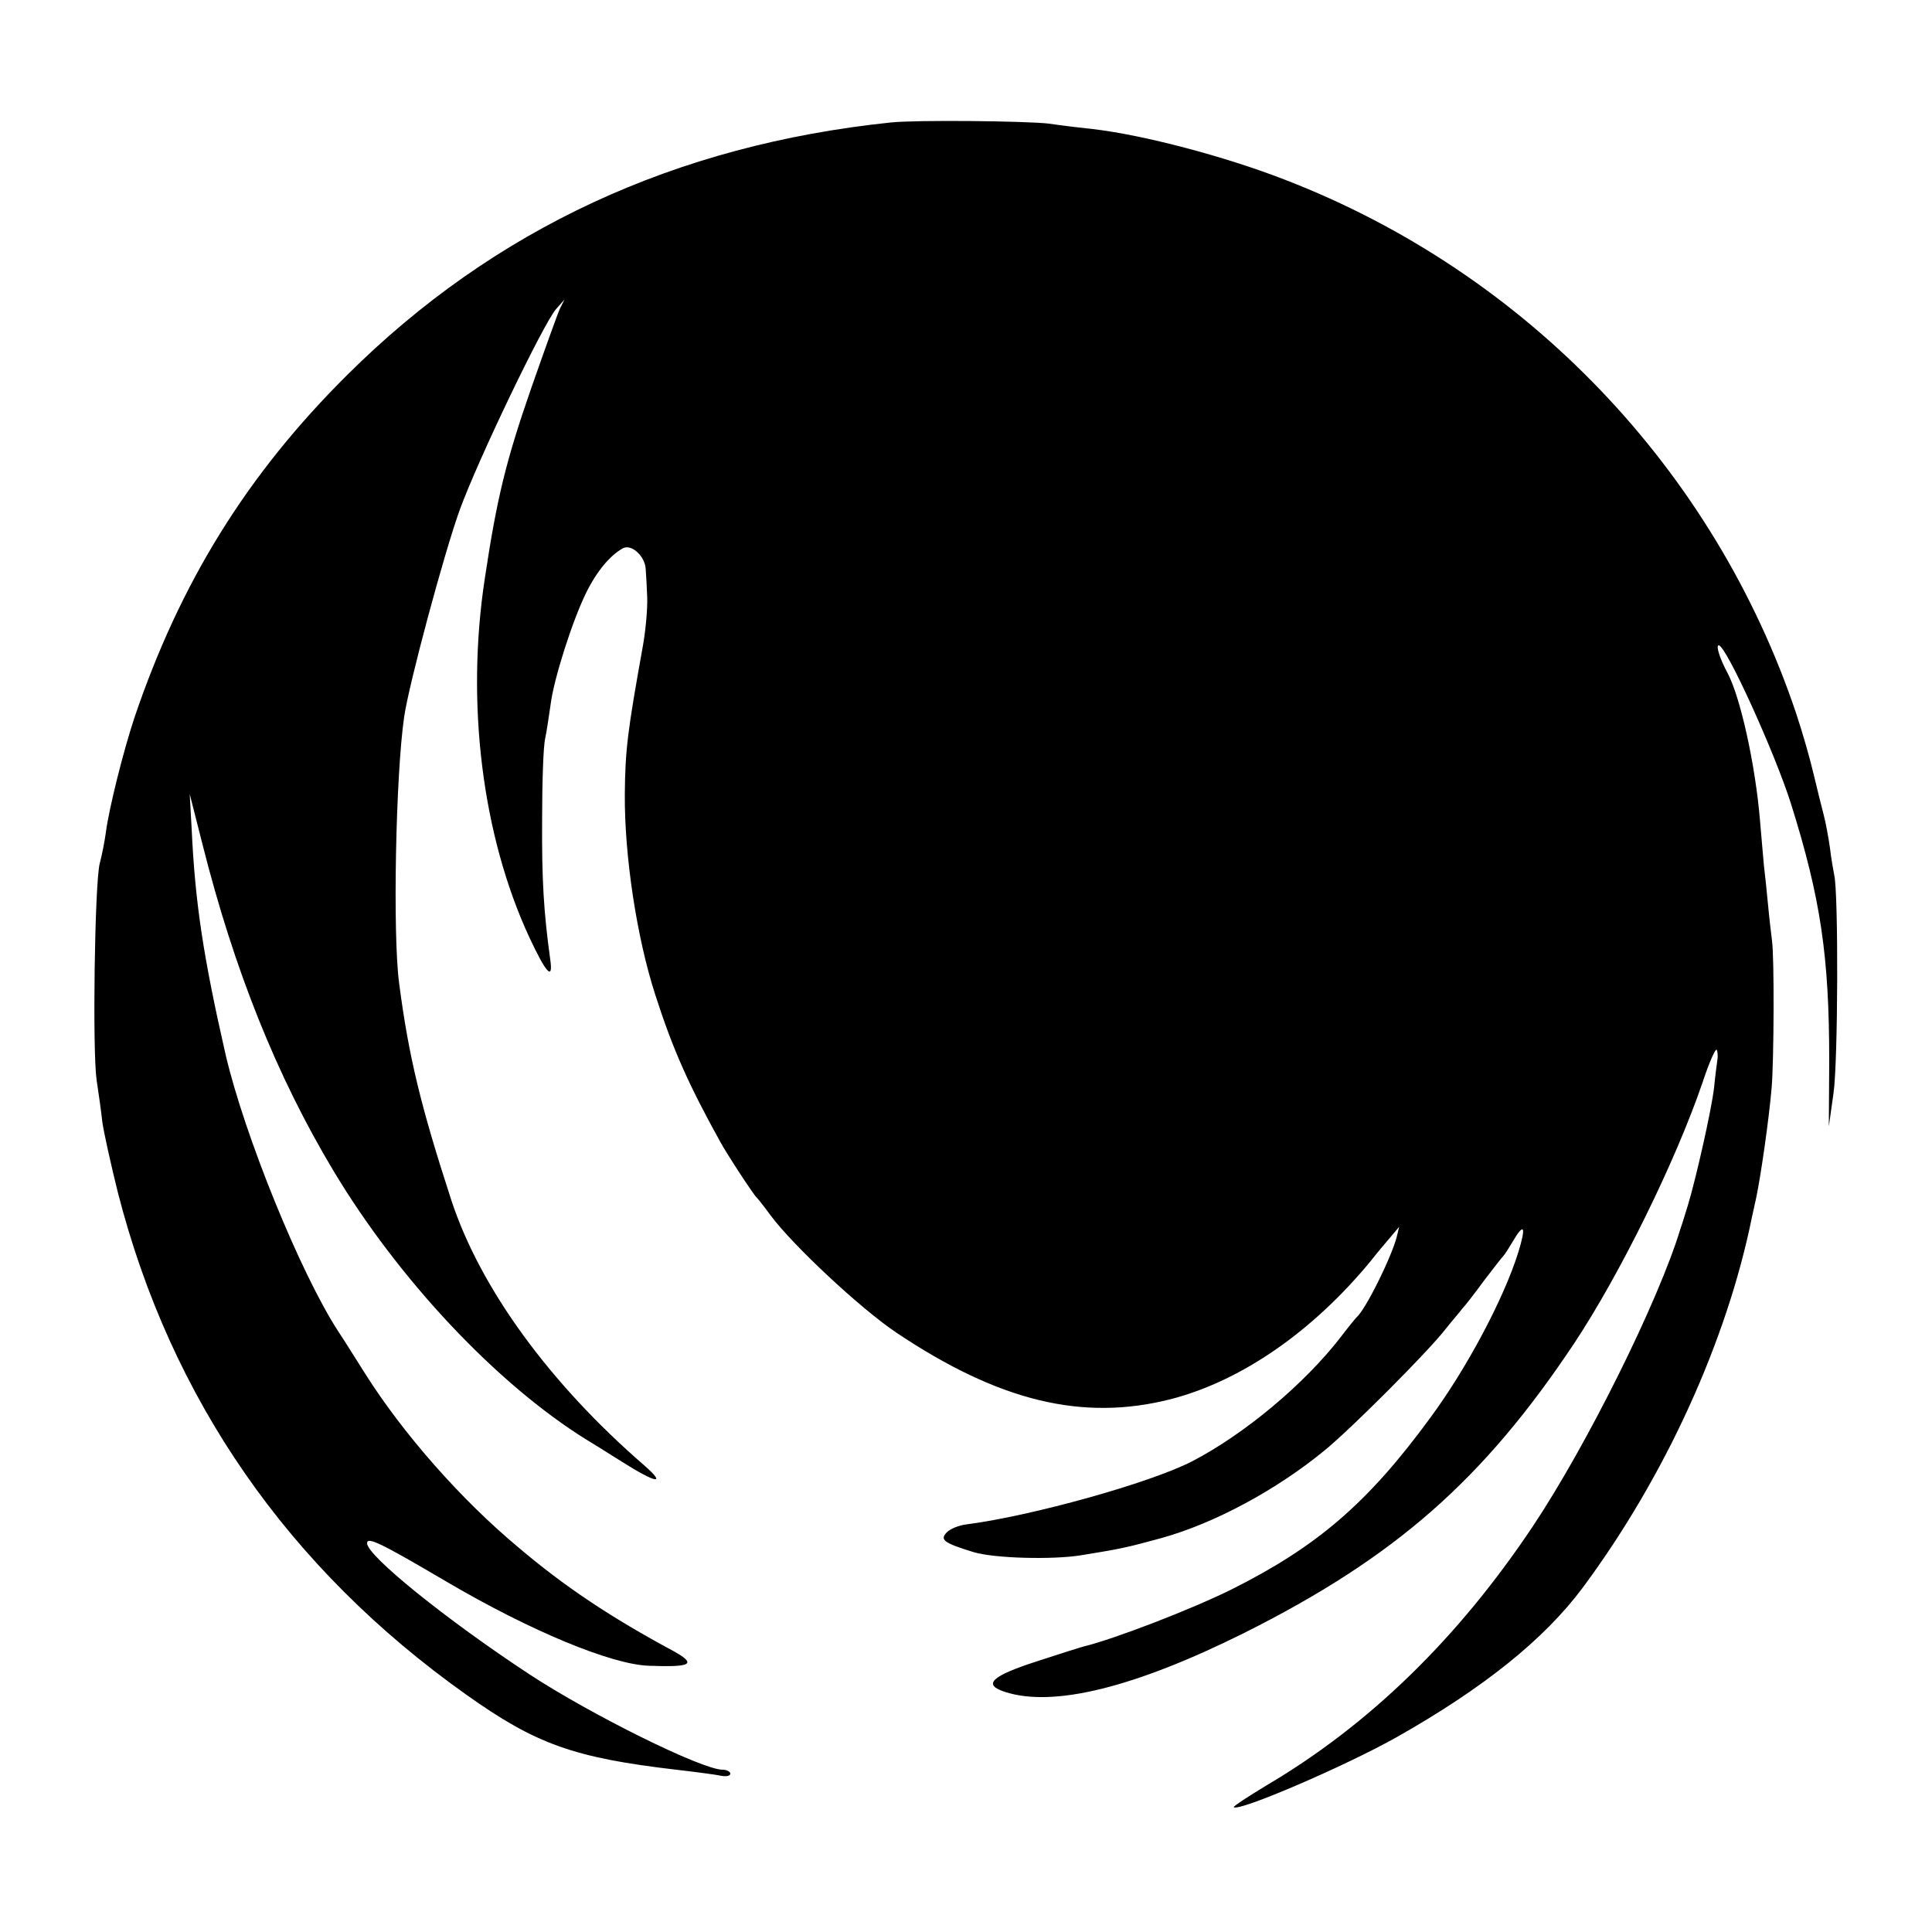
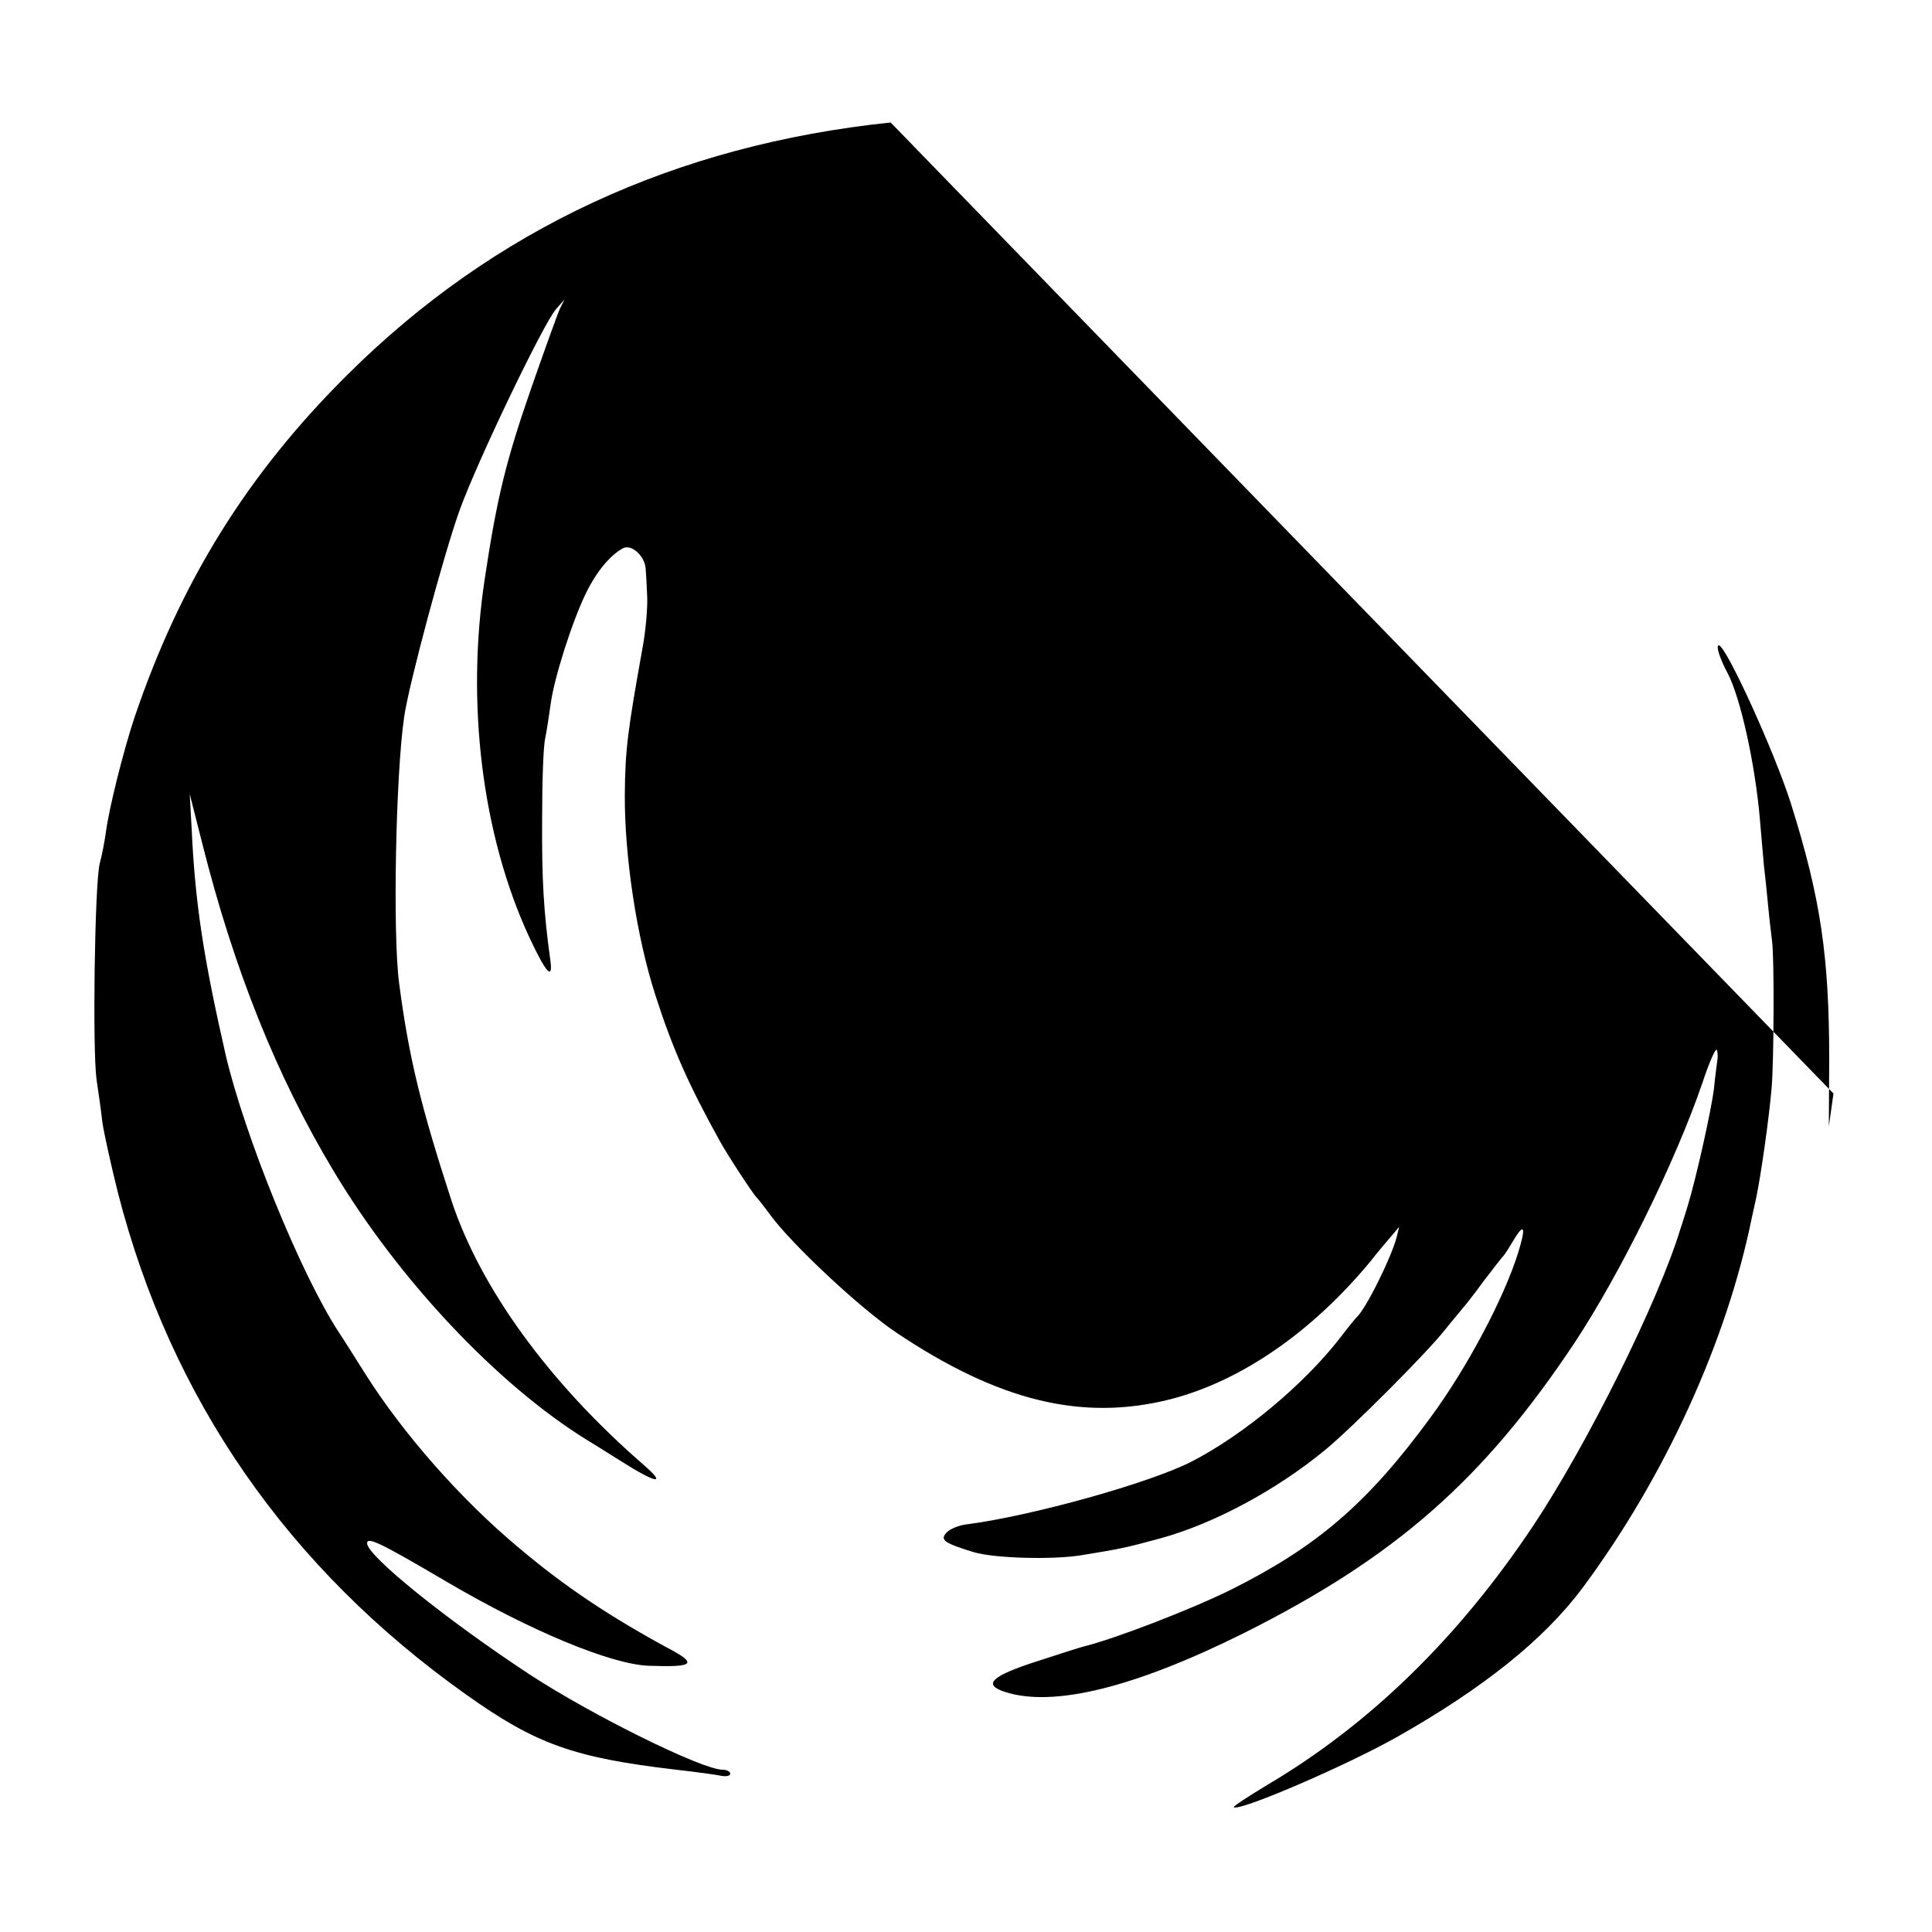
<svg xmlns="http://www.w3.org/2000/svg" version="1.0" width="500pt" height="500pt" viewBox="0 0 500 500" preserveAspectRatio="xMidYMid meet">
  <g transform="translate(0,500) scale(0.1,-0.1)" fill="#000000" stroke="none">
-     <path d="M2305 4683 c-556 -58 -1026 -275 -1406 -653 -259 -257 -433 -537 -552 -890 -28 -85 -65 -232 -73 -294 -3 -22 -10 -59 -16 -81 -13 -53 -19 -483 -8 -560 5 -33 12 -82 15 -110 4 -27 22 -109 40 -181 137 -535 441 -973 902 -1300 180 -128 278 -163 543 -194 52 -6 105 -13 118 -16 12 -2 22 0 22 6 0 5 -9 10 -20 10 -53 0 -340 142 -500 247 -216 142 -420 307 -420 339 0 18 35 1 205 -99 216 -127 427 -215 525 -218 110 -4 124 4 63 38 -162 87 -282 167 -401 268 -150 125 -299 295 -397 450 -21 33 -52 83 -70 110 -98 151 -242 506 -291 715 -57 250 -79 391 -88 585 l-5 90 33 -130 c82 -325 192 -600 339 -845 169 -282 423 -552 655 -696 35 -21 75 -47 90 -56 90 -57 118 -62 60 -11 -246 213 -425 459 -500 687 -78 240 -110 369 -135 561 -17 126 -9 540 13 690 12 84 104 426 144 536 47 129 216 481 249 519 l22 25 -12 -24 c-6 -13 -39 -105 -74 -205 -66 -190 -89 -285 -120 -491 -50 -325 -7 -668 115 -931 44 -94 62 -113 54 -57 -17 123 -22 207 -21 362 0 95 3 190 8 210 4 20 10 60 14 88 8 65 56 216 92 289 27 55 62 97 95 115 22 12 57 -20 59 -53 1 -13 3 -46 4 -74 1 -29 -4 -87 -12 -130 -39 -217 -45 -265 -46 -380 -1 -160 31 -371 79 -519 45 -140 86 -232 168 -380 18 -33 88 -140 95 -145 3 -3 19 -23 35 -45 56 -76 232 -241 326 -304 266 -178 482 -230 710 -172 182 47 366 174 517 357 17 22 41 50 53 64 l21 25 -6 -25 c-13 -52 -81 -190 -105 -210 -3 -3 -21 -25 -40 -50 -94 -122 -250 -252 -385 -322 -109 -56 -414 -141 -583 -163 -20 -2 -43 -12 -51 -20 -20 -20 -9 -28 69 -52 54 -16 203 -20 278 -8 104 17 114 19 206 44 138 38 300 125 426 229 67 55 262 250 310 311 19 24 40 48 45 55 6 6 31 38 55 71 25 33 48 62 51 65 3 3 14 20 24 37 30 51 35 39 14 -29 -37 -118 -132 -298 -228 -428 -162 -221 -293 -333 -515 -444 -103 -51 -300 -127 -381 -147 -5 -1 -59 -18 -120 -38 -121 -39 -143 -61 -83 -80 125 -40 335 12 618 153 391 196 619 396 855 751 117 177 260 466 331 673 17 52 34 90 37 85 2 -4 3 -15 2 -23 -1 -8 -6 -42 -9 -75 -7 -59 -47 -236 -68 -305 -6 -19 -14 -46 -19 -60 -57 -188 -242 -560 -382 -770 -193 -289 -422 -513 -690 -671 -48 -29 -86 -54 -84 -56 13 -12 288 106 423 182 224 127 380 252 480 386 213 287 373 638 438 959 3 14 8 36 11 50 12 57 33 203 40 285 6 72 7 337 1 380 -2 17 -7 57 -10 90 -3 33 -8 80 -11 105 -2 25 -7 77 -10 115 -12 146 -51 321 -84 383 -20 37 -31 72 -23 72 19 0 146 -280 187 -410 77 -245 99 -395 99 -665 l-1 -170 12 85 c12 81 13 520 2 565 -2 11 -8 43 -11 70 -4 28 -11 66 -16 85 -5 19 -17 67 -26 105 -9 39 -29 109 -45 157 -212 633 -699 1142 -1324 1383 -157 61 -367 116 -497 131 -29 3 -80 9 -113 14 -57 7 -346 10 -410 3z" />
+     <path d="M2305 4683 c-556 -58 -1026 -275 -1406 -653 -259 -257 -433 -537 -552 -890 -28 -85 -65 -232 -73 -294 -3 -22 -10 -59 -16 -81 -13 -53 -19 -483 -8 -560 5 -33 12 -82 15 -110 4 -27 22 -109 40 -181 137 -535 441 -973 902 -1300 180 -128 278 -163 543 -194 52 -6 105 -13 118 -16 12 -2 22 0 22 6 0 5 -9 10 -20 10 -53 0 -340 142 -500 247 -216 142 -420 307 -420 339 0 18 35 1 205 -99 216 -127 427 -215 525 -218 110 -4 124 4 63 38 -162 87 -282 167 -401 268 -150 125 -299 295 -397 450 -21 33 -52 83 -70 110 -98 151 -242 506 -291 715 -57 250 -79 391 -88 585 l-5 90 33 -130 c82 -325 192 -600 339 -845 169 -282 423 -552 655 -696 35 -21 75 -47 90 -56 90 -57 118 -62 60 -11 -246 213 -425 459 -500 687 -78 240 -110 369 -135 561 -17 126 -9 540 13 690 12 84 104 426 144 536 47 129 216 481 249 519 l22 25 -12 -24 c-6 -13 -39 -105 -74 -205 -66 -190 -89 -285 -120 -491 -50 -325 -7 -668 115 -931 44 -94 62 -113 54 -57 -17 123 -22 207 -21 362 0 95 3 190 8 210 4 20 10 60 14 88 8 65 56 216 92 289 27 55 62 97 95 115 22 12 57 -20 59 -53 1 -13 3 -46 4 -74 1 -29 -4 -87 -12 -130 -39 -217 -45 -265 -46 -380 -1 -160 31 -371 79 -519 45 -140 86 -232 168 -380 18 -33 88 -140 95 -145 3 -3 19 -23 35 -45 56 -76 232 -241 326 -304 266 -178 482 -230 710 -172 182 47 366 174 517 357 17 22 41 50 53 64 l21 25 -6 -25 c-13 -52 -81 -190 -105 -210 -3 -3 -21 -25 -40 -50 -94 -122 -250 -252 -385 -322 -109 -56 -414 -141 -583 -163 -20 -2 -43 -12 -51 -20 -20 -20 -9 -28 69 -52 54 -16 203 -20 278 -8 104 17 114 19 206 44 138 38 300 125 426 229 67 55 262 250 310 311 19 24 40 48 45 55 6 6 31 38 55 71 25 33 48 62 51 65 3 3 14 20 24 37 30 51 35 39 14 -29 -37 -118 -132 -298 -228 -428 -162 -221 -293 -333 -515 -444 -103 -51 -300 -127 -381 -147 -5 -1 -59 -18 -120 -38 -121 -39 -143 -61 -83 -80 125 -40 335 12 618 153 391 196 619 396 855 751 117 177 260 466 331 673 17 52 34 90 37 85 2 -4 3 -15 2 -23 -1 -8 -6 -42 -9 -75 -7 -59 -47 -236 -68 -305 -6 -19 -14 -46 -19 -60 -57 -188 -242 -560 -382 -770 -193 -289 -422 -513 -690 -671 -48 -29 -86 -54 -84 -56 13 -12 288 106 423 182 224 127 380 252 480 386 213 287 373 638 438 959 3 14 8 36 11 50 12 57 33 203 40 285 6 72 7 337 1 380 -2 17 -7 57 -10 90 -3 33 -8 80 -11 105 -2 25 -7 77 -10 115 -12 146 -51 321 -84 383 -20 37 -31 72 -23 72 19 0 146 -280 187 -410 77 -245 99 -395 99 -665 l-1 -170 12 85 z" />
  </g>
</svg>